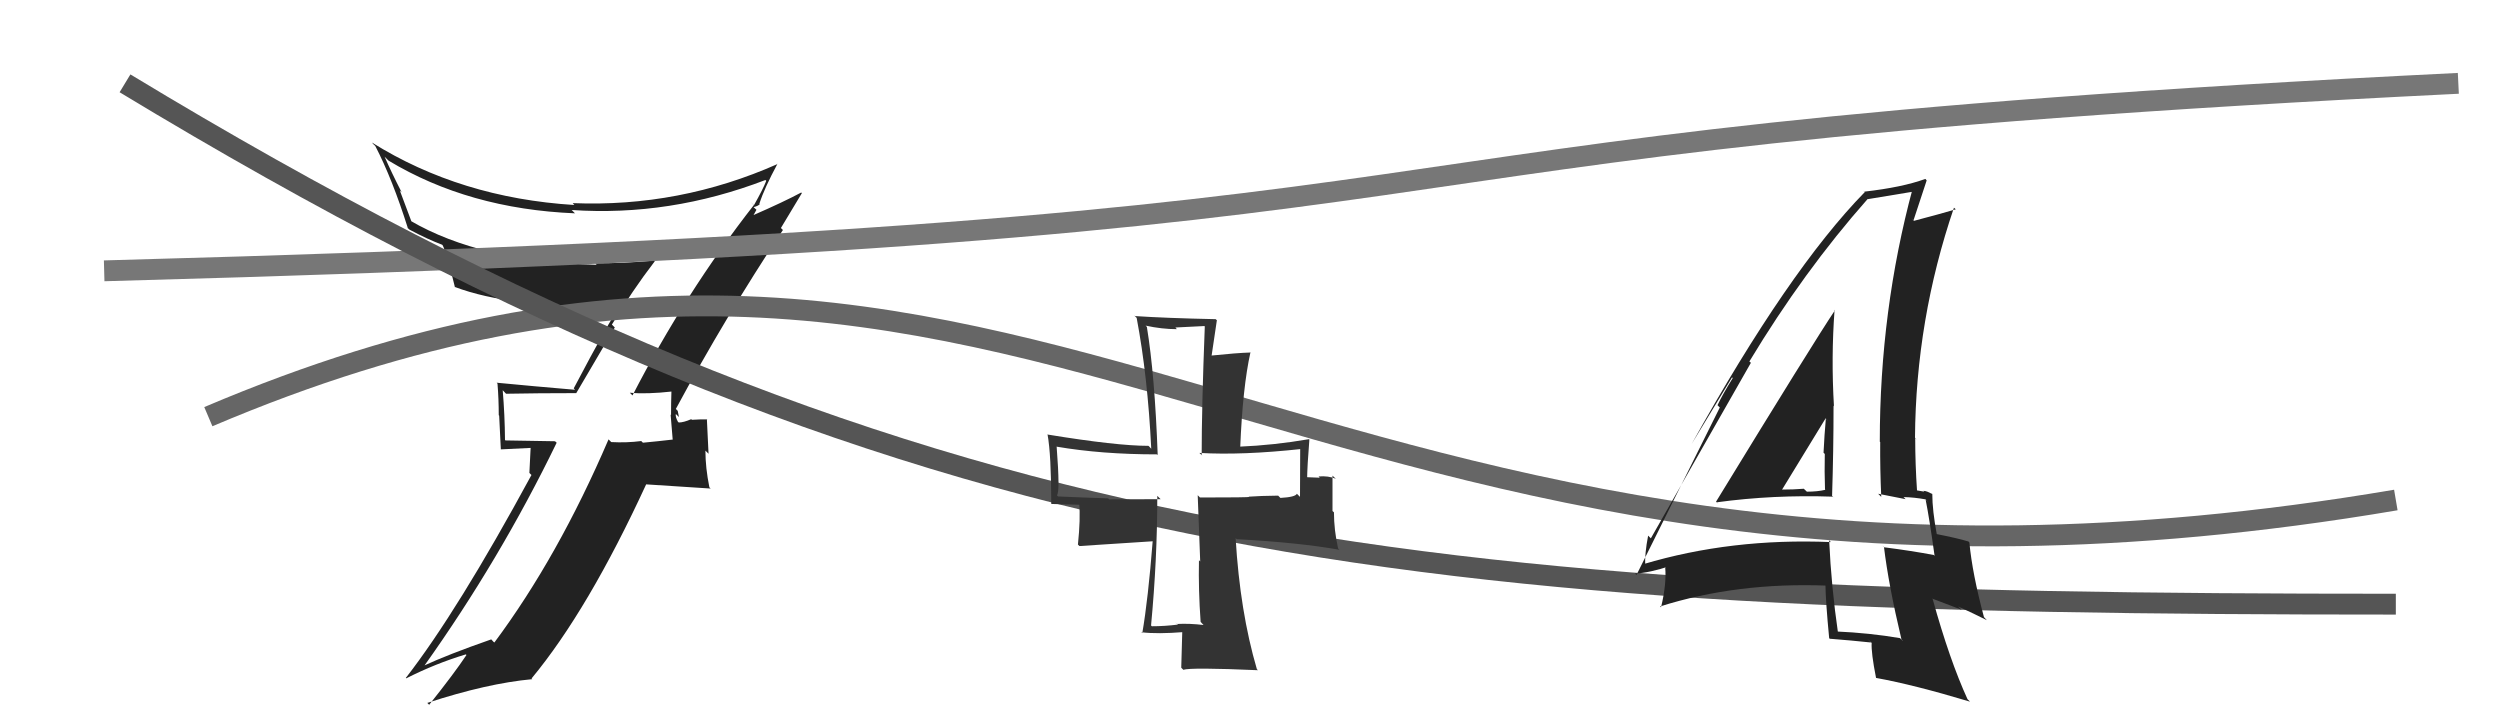
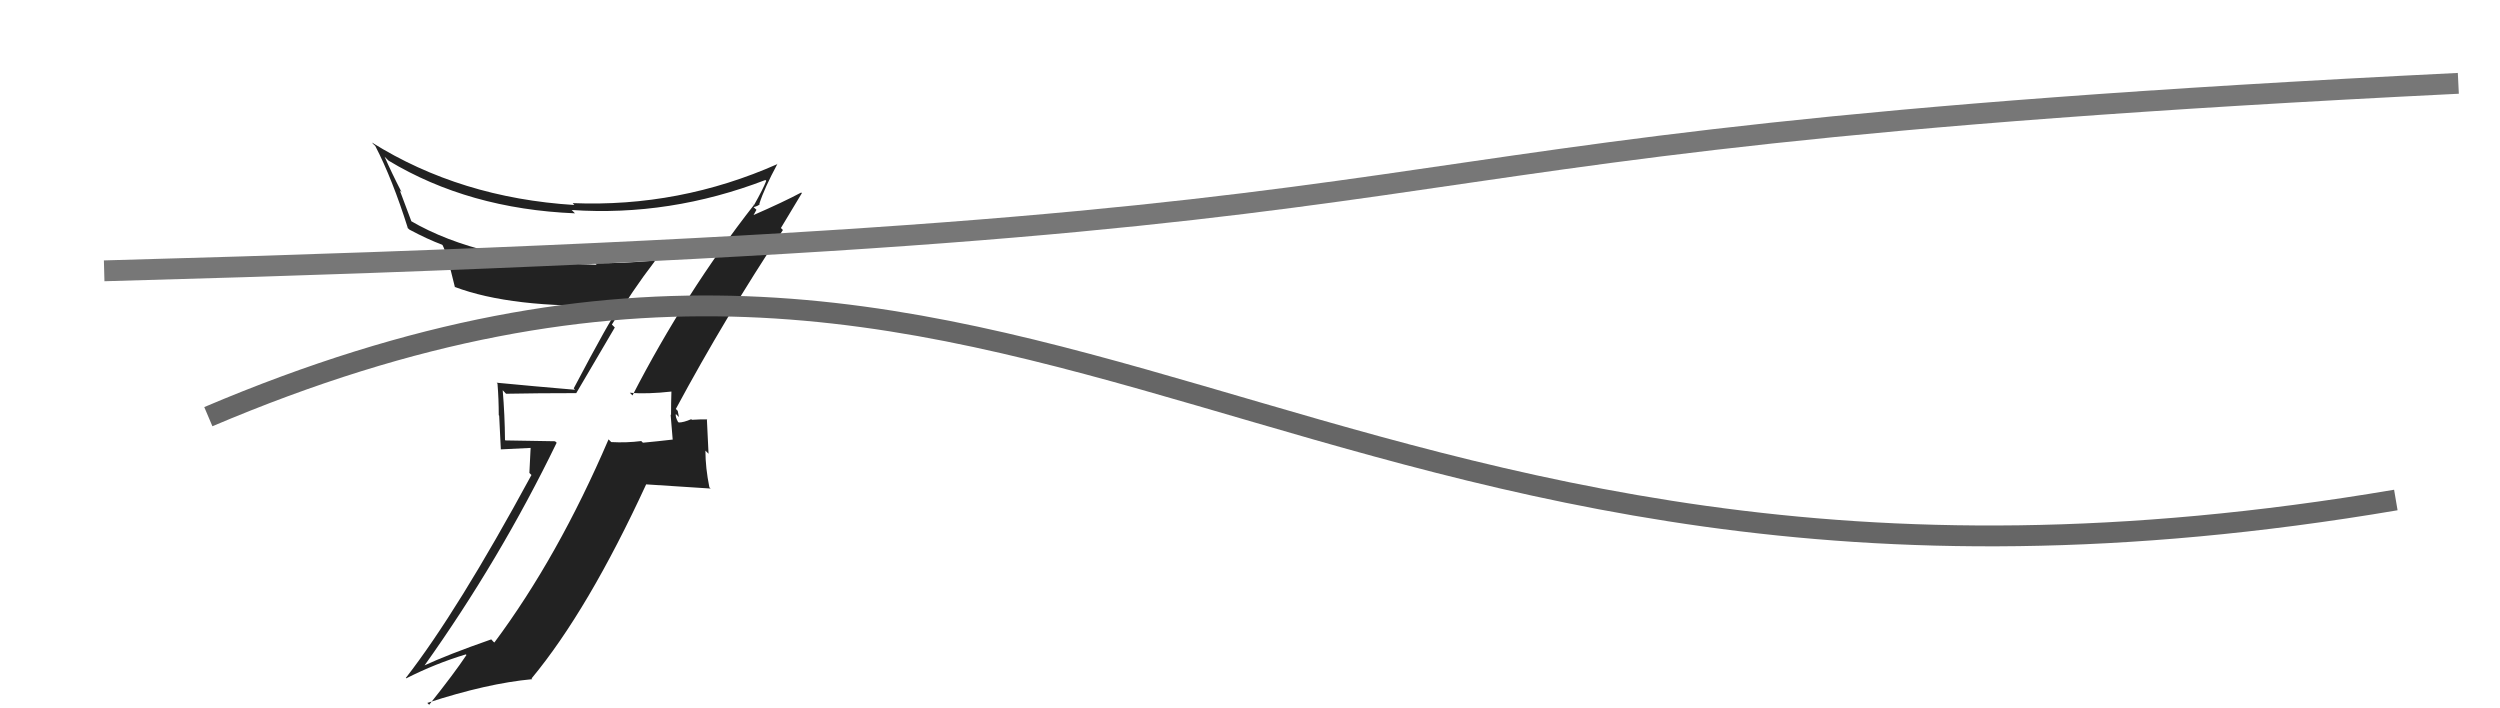
<svg xmlns="http://www.w3.org/2000/svg" width="120" height="34" viewBox="0,0,120,34">
  <path fill="#222" d="M30.30 18.93L30.35 18.97L30.23 18.85Q31.02 18.93 32.28 18.79L32.21 18.72L32.23 18.74Q32.21 19.34 32.21 19.92L32.19 19.90L32.29 21.11L32.28 21.10Q31.60 21.18 30.86 21.25L30.73 21.12L30.78 21.17Q30.08 21.26 29.34 21.22L29.25 21.13L29.21 21.09Q26.79 26.73 23.73 30.84L23.69 30.81L23.58 30.69Q21.49 31.42 20.33 31.96L20.27 31.90L20.35 31.98Q24.00 26.86 26.72 21.25L26.64 21.18L24.26 21.14L24.24 21.12Q24.23 19.92 24.13 18.73L24.13 18.73L24.29 18.90Q25.83 18.87 27.67 18.87L27.66 18.87L29.51 15.72L29.37 15.58Q30.34 13.96 31.43 12.54L31.39 12.50L31.40 12.51Q30.00 12.64 28.57 12.64L28.59 12.66L28.64 12.71Q23.06 12.56 19.69 10.59L19.76 10.66L19.19 9.14L19.28 9.23Q18.80 8.30 18.46 7.52L18.60 7.66L18.65 7.71Q22.50 10.03 27.60 10.24L27.49 10.13L27.44 10.08Q32.15 10.40 36.74 8.64L36.66 8.56L36.78 8.68Q36.63 9.07 36.19 9.85L36.03 9.69L36.18 9.85Q32.90 14.05 30.36 18.98ZM37.43 10.89L37.48 10.95L38.49 9.27L38.46 9.24Q37.62 9.69 36.13 10.34L36.15 10.36L36.31 10.07L36.17 9.94Q36.37 9.90 36.47 9.80L36.42 9.75L36.45 9.78Q36.68 9.05 37.32 7.86L37.39 7.93L37.33 7.87Q32.62 9.96 27.49 9.75L27.55 9.82L27.57 9.84Q22.10 9.50 17.85 6.84L17.94 6.94L18.01 7.00Q18.83 8.58 19.58 10.96L19.49 10.87L19.65 11.02Q20.51 11.48 21.23 11.75L21.23 11.76L21.24 11.76Q21.44 12.13 21.84 13.80L21.83 13.78L21.82 13.77Q24.54 14.80 29.47 14.66L29.58 14.77L29.67 14.85Q29.31 15.28 27.54 18.64L27.61 18.72L27.61 18.71Q25.60 18.54 23.84 18.37L23.91 18.45L23.88 18.42Q23.94 19.15 23.94 19.93L23.96 19.95L24.04 21.57L25.47 21.50L25.41 22.70L25.51 22.80Q21.96 29.35 19.48 32.54L19.42 32.48L19.50 32.56Q20.90 31.85 22.36 31.41L22.39 31.44L22.39 31.44Q21.82 32.30 20.60 33.83L20.58 33.81L20.51 33.74Q23.38 32.80 25.55 32.60L25.48 32.52L25.52 32.56Q28.23 29.29 31.02 23.24L31.02 23.25L34.11 23.45L34.05 23.39Q33.86 22.45 33.86 21.63L34.01 21.78L33.93 20.11L33.95 20.13Q33.71 20.12 33.22 20.15L33.21 20.15L33.18 20.12Q32.81 20.28 32.58 20.28L32.39 20.10L32.54 20.24Q32.41 20.01 32.44 19.87L32.59 20.02L32.53 19.72L32.44 19.63Q34.83 15.19 37.58 11.04Z" />
  <path d="M10 20 C50 3,62 33,115 24" stroke="#666" fill="none" />
  <path d="M5 13 C79 11,57 7,118 4" stroke="#777" fill="none" />
-   <path d="M6 4 C44 27,68 29,115 29" stroke="#555" fill="none" />
-   <path fill="#222" d="M82.47 24.18L82.48 24.19L82.41 24.11Q85.13 23.74 87.98 23.84L88.06 23.91L87.94 23.80Q88.01 21.63 88.01 19.49L87.99 19.46L88.03 19.50Q87.89 17.15 88.06 14.87L88.05 14.87L88.08 14.89Q87.03 16.46 82.37 24.08ZM91.33 30.75L91.33 30.76L91.20 30.63Q89.73 30.38 88.13 30.31L88.20 30.39L88.23 30.42Q87.90 28.15 87.80 25.94L87.78 25.91L87.88 26.02Q83.10 25.82 78.88 27.08L78.82 27.02L78.97 27.17Q78.94 26.59 79.11 25.71L79.23 25.83L79.24 25.84Q80.85 23.03 84.04 17.42L84.05 17.42L83.97 17.35Q86.58 13.02 89.64 9.56L89.63 9.55L89.65 9.56Q90.46 9.42 91.95 9.18L91.95 9.18L91.81 9.04Q90.23 14.91 90.23 21.19L90.21 21.17L90.25 21.22Q90.24 22.53 90.30 23.85L90.15 23.70L91.47 23.96L91.37 23.86Q91.88 23.87 92.43 23.97L92.57 24.11L92.43 23.98Q92.62 24.94 92.86 26.68L92.89 26.71L92.82 26.64Q91.77 26.44 90.44 26.27L90.36 26.19L90.43 26.25Q90.65 28.08 91.27 30.69ZM92.68 23.65L92.74 23.71L92.77 23.73Q92.49 23.56 92.32 23.56L92.37 23.60L91.96 23.53L92.02 23.60Q91.93 22.28 91.93 21.03L92.04 21.14L91.92 21.01Q91.96 15.34 93.79 9.97L93.87 10.04L93.87 10.05Q93.16 10.26 91.87 10.60L91.75 10.47L91.85 10.57Q92.07 9.92 92.48 8.66L92.42 8.59L92.41 8.59Q91.32 8.99 89.48 9.20L89.42 9.14L89.51 9.22Q85.86 12.95 81.20 21.31L81.20 21.31L83.14 18.11L83.17 18.15Q82.68 18.94 82.44 19.45L82.55 19.56L78.55 27.60L78.48 27.53Q79.17 27.50 80.19 27.16L80.14 27.11L79.94 27.25L79.93 27.24Q80.00 28.03 79.73 29.15L79.73 29.15L79.68 29.11Q83.38 27.94 87.70 28.11L87.57 27.98L87.62 28.03Q87.63 28.86 87.80 30.63L87.86 30.69L87.84 30.66Q88.86 30.74 89.81 30.84L89.64 30.67L89.84 30.86Q89.81 31.32 90.05 32.54L90.12 32.60L90.05 32.54Q91.87 32.87 94.56 33.68L94.45 33.57L94.44 33.56Q93.58 31.68 92.77 28.76L92.74 28.73L94.16 29.27L93.99 29.11Q94.76 29.46 95.37 29.77L95.35 29.75L95.23 29.62Q94.67 27.53 94.53 26.04L94.37 25.87L94.48 25.99Q93.95 25.83 92.93 25.63L92.85 25.54L92.97 25.67Q92.75 24.49 92.75 23.71ZM85.67 23.64L85.64 23.61L85.54 23.50Q86.23 22.36 87.63 20.08L87.75 20.21L87.64 20.10Q87.57 20.88 87.53 21.73L87.66 21.86L87.59 21.78Q87.57 22.64 87.60 23.49L87.65 23.55L87.62 23.51Q87.24 23.60 86.73 23.60L86.55 23.43L86.58 23.46Q86.08 23.50 85.54 23.50Z" />
-   <path fill="#333" d="M57.79 30.01L57.63 29.85L57.77 30.00Q57.11 29.92 56.50 29.95L56.40 29.85L56.54 29.98Q55.90 30.06 55.29 30.06L55.17 29.95L55.25 30.03Q55.55 26.86 55.55 23.80L55.65 23.90L55.71 23.96Q54.06 23.97 53.24 23.97L53.20 23.93L53.19 23.92Q52.42 23.90 50.79 23.83L50.83 23.87L50.73 23.77Q50.89 23.66 50.72 21.45L50.71 21.44L50.72 21.44Q52.88 21.81 55.54 21.81L55.58 21.86L55.57 21.85Q55.43 18.00 55.05 15.69L55.04 15.68L54.99 15.63Q55.77 15.80 56.49 15.80L56.42 15.72L57.81 15.65L57.83 15.67Q57.68 19.54 57.68 21.85L57.72 21.88L57.57 21.74Q59.63 21.86 62.48 21.55L62.37 21.44L62.41 21.48Q62.40 22.76 62.40 23.85L62.43 23.88L62.25 23.70Q62.18 23.86 61.46 23.90L61.34 23.78L61.36 23.79Q60.48 23.80 59.94 23.84L59.96 23.86L59.96 23.85Q59.98 23.88 57.60 23.88L57.49 23.77L57.61 26.95L57.55 26.89Q57.52 28.32 57.63 29.85ZM62.82 21.07L62.87 21.12L62.83 21.08Q61.15 21.37 59.48 21.44L59.54 21.50L59.53 21.49Q59.65 18.58 60.02 16.92L59.98 16.88L60.03 16.92Q59.36 16.94 58.11 17.07L58.15 17.12L58.41 15.37L58.35 15.32Q55.96 15.27 54.46 15.17L54.43 15.13L54.56 15.26Q55.09 18.07 55.26 21.54L55.15 21.42L55.12 21.40Q53.60 21.40 50.30 20.86L50.34 20.90L50.28 20.84Q50.46 21.83 50.46 24.18L50.47 24.19L51.87 24.23L51.80 24.16Q51.87 24.88 51.74 26.14L51.81 26.21L55.35 25.98L55.33 25.96Q55.11 28.76 54.83 30.39L54.76 30.32L54.80 30.35Q55.56 30.44 56.82 30.34L56.82 30.34L56.75 30.26Q56.74 30.86 56.70 32.05L56.61 31.96L56.80 32.15Q57.16 32.03 60.38 32.17L60.41 32.20L60.33 32.12Q59.52 29.36 59.31 25.83L59.42 25.93L59.37 25.88Q62.42 26.05 64.29 26.39L64.19 26.28L64.23 26.33Q64.03 25.44 64.03 24.59L63.96 24.53L63.96 22.83L64.12 22.98Q63.76 22.83 63.29 22.87L63.35 22.93L62.60 22.90L62.74 23.04Q62.75 22.33 62.85 21.10Z" />
</svg>